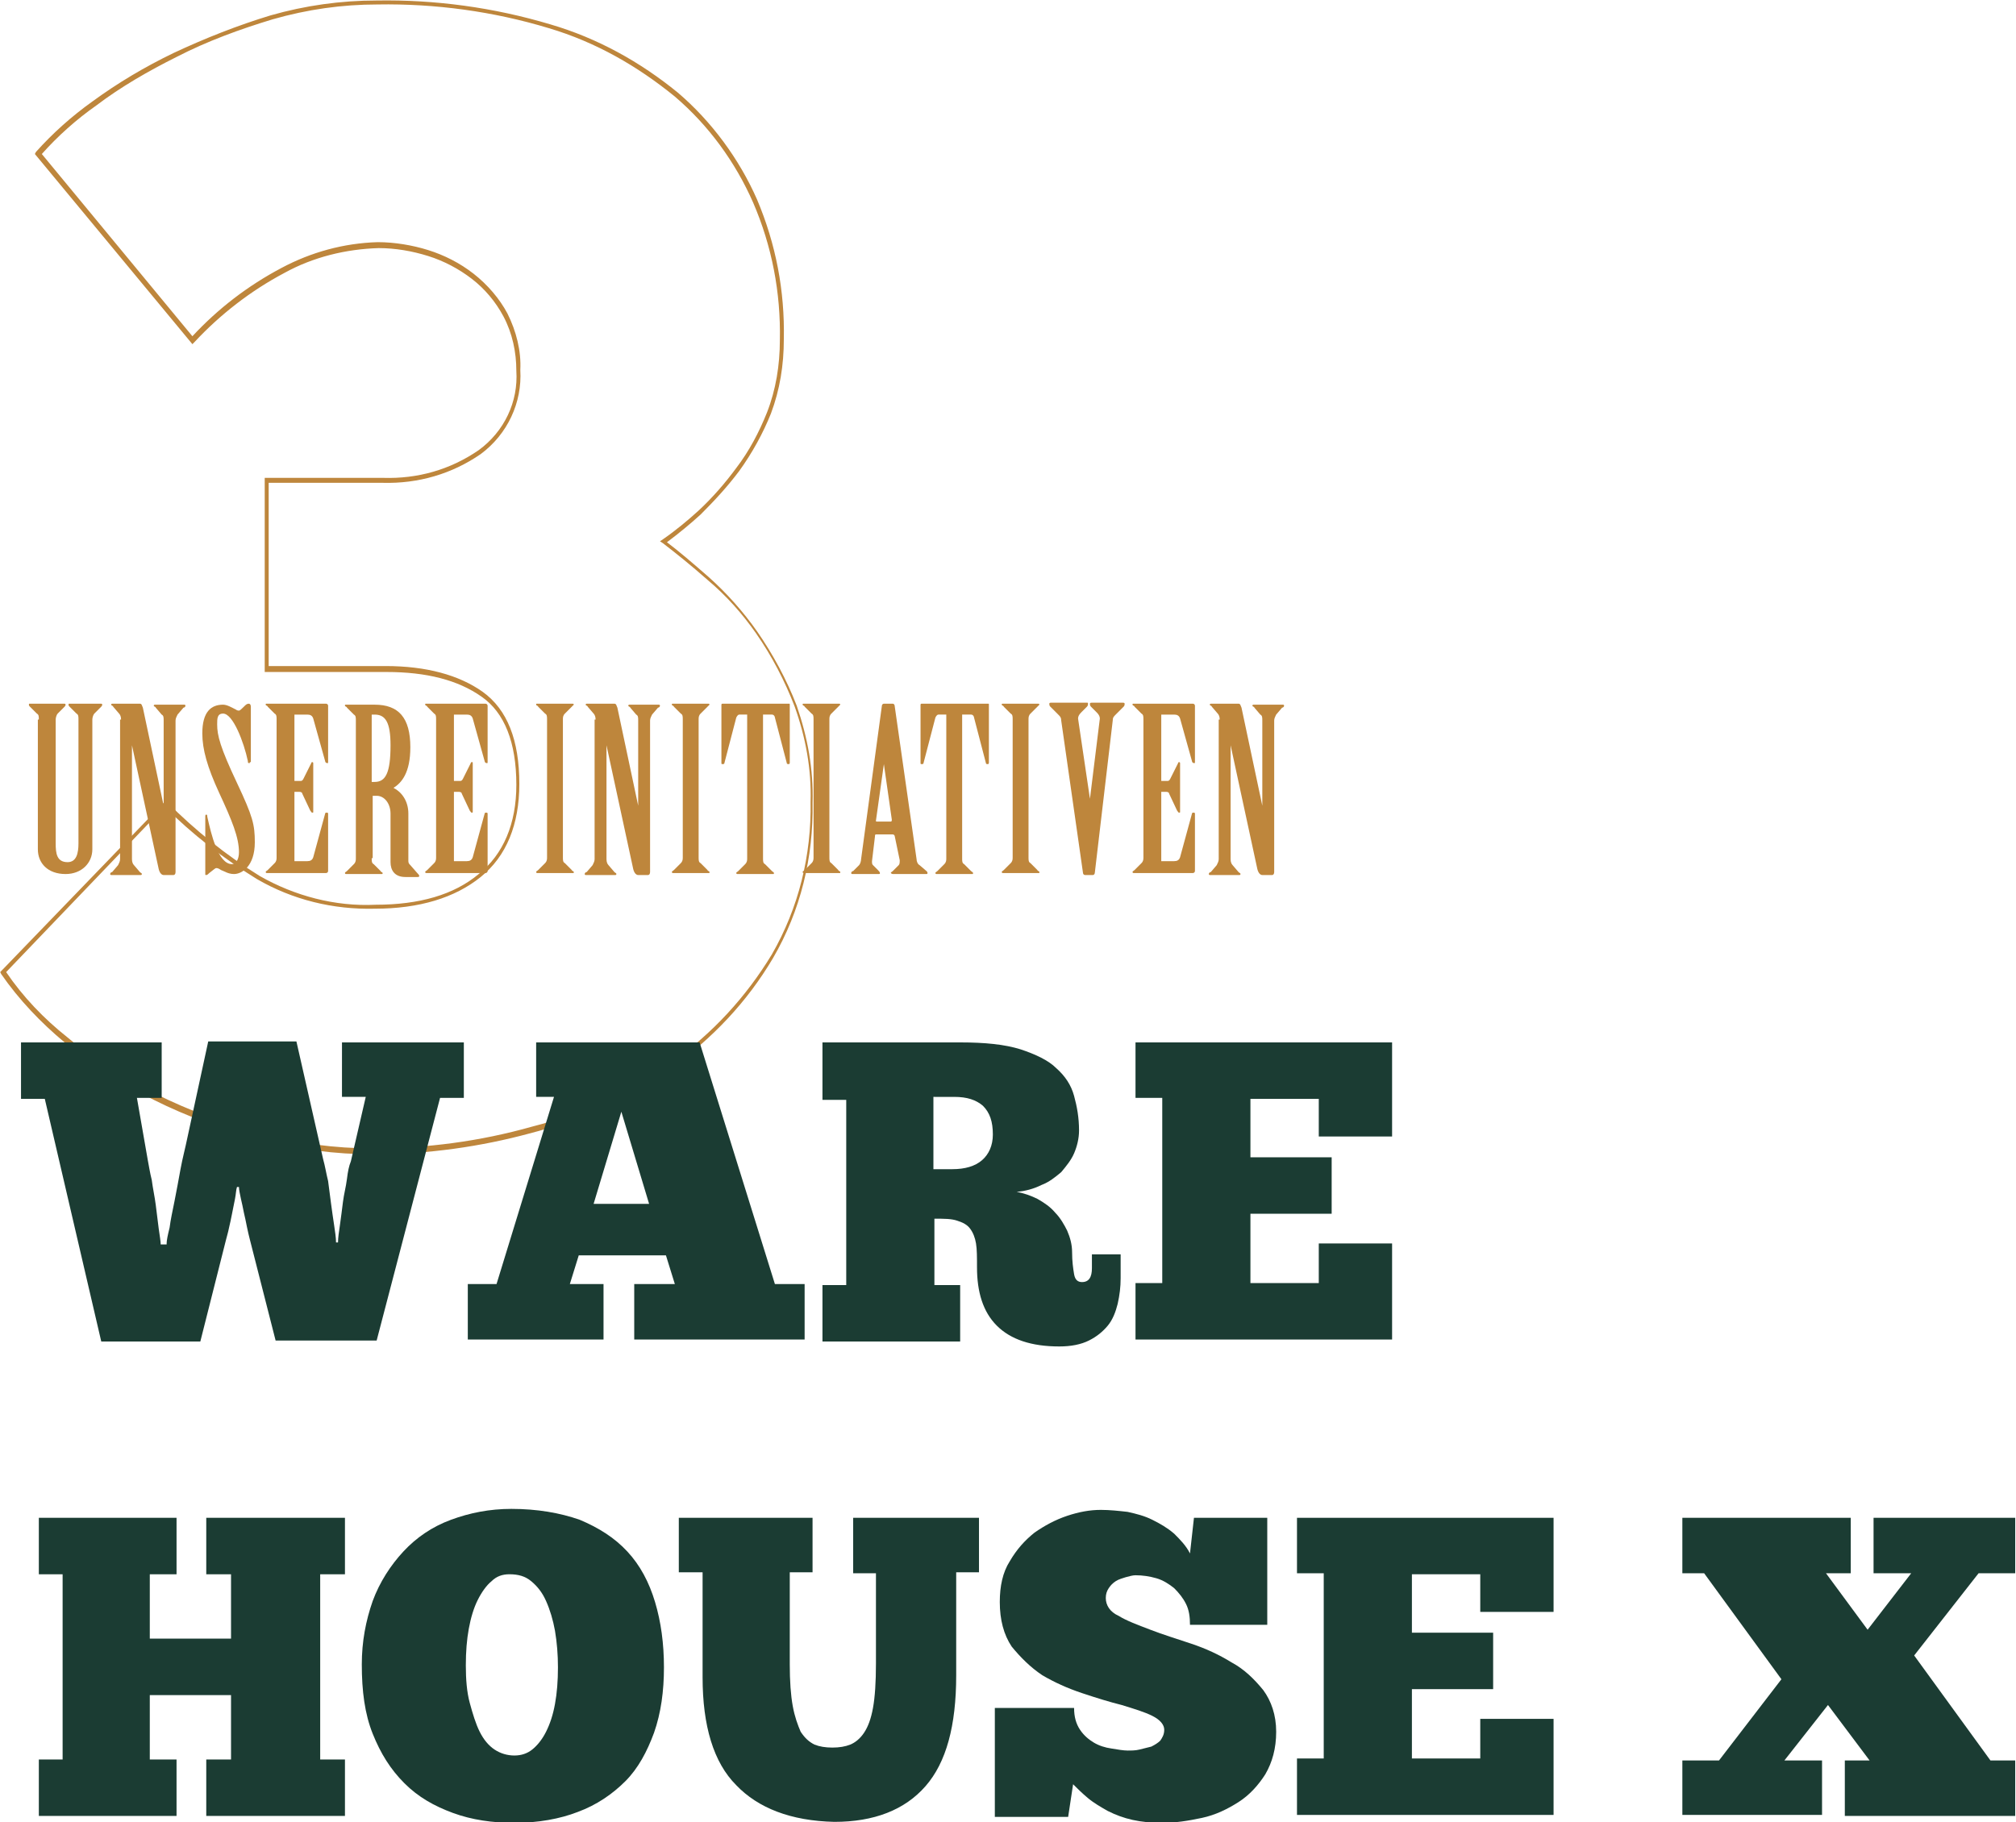
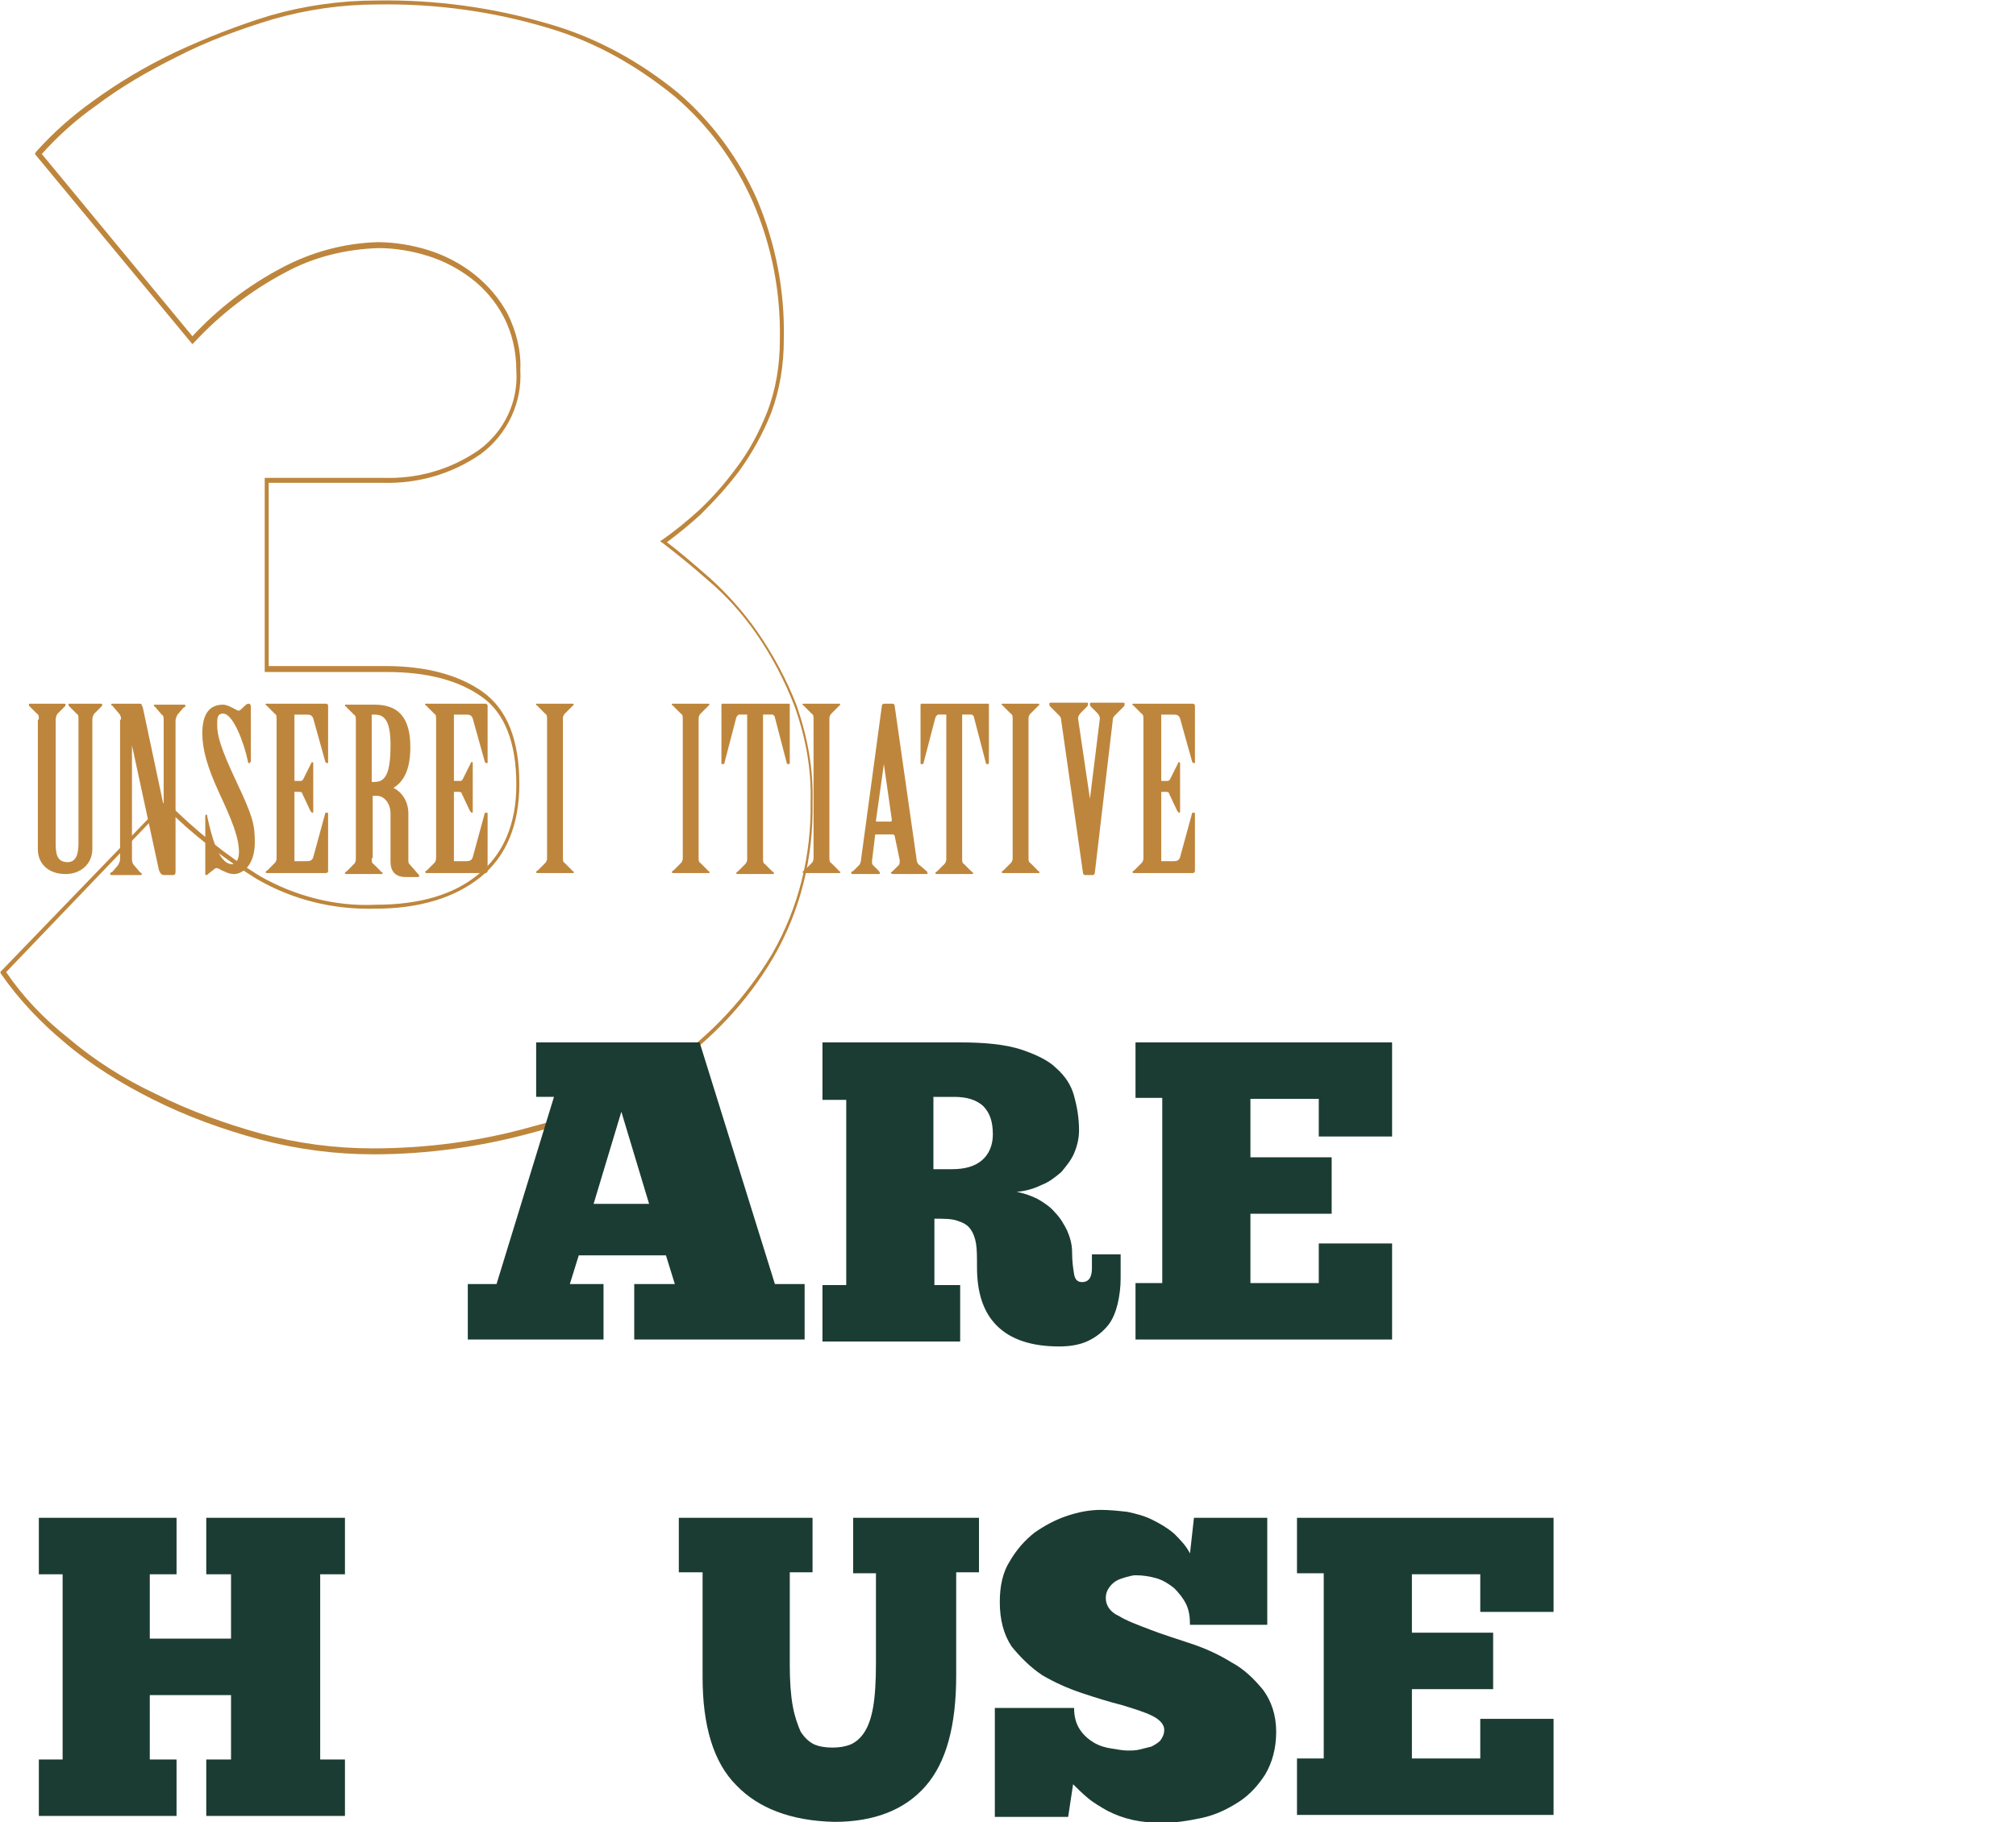
<svg xmlns="http://www.w3.org/2000/svg" version="1.1" id="Layer_1" x="0px" y="0px" viewBox="0 0 203.5 184" style="enable-background:new 0 0 203.5 184;" xml:space="preserve">
  <style type="text/css">
	.st0{fill:#BE863C;}
	.st1{enable-background:new    ;}
	.st2{fill:#1B3C33;}
</style>
  <g id="Group_4296" transform="translate(-1131.179 -804.75)">
    <g id="Path_17224">
      <path class="st0" d="M1168.9,921.3c-3.9,0-7.7-0.5-11.5-1.5c-3.7-1-7.3-2.3-10.7-4c-3.2-1.6-6.3-3.5-9-5.8c-2.4-2-4.6-4.3-6.4-6.9    l-0.1-0.2l16.7-17.3l0.2,0.2c2.8,2.8,5.9,5.3,9.3,7.4c3.5,2,7.6,3.1,11.7,2.9c4.4,0,7.9-1,10.4-3.1c2.5-2,3.8-5.1,3.8-9    c0-4.3-1.2-7.3-3.5-8.9c-2.4-1.7-5.6-2.5-9.6-2.5c0,0,0,0,0,0h-12.3v-19.6h12c3.4,0.1,6.7-0.8,9.6-2.8c2.6-1.9,4-4.9,3.8-8    c0-1.9-0.4-3.8-1.3-5.5c-0.8-1.5-1.9-2.8-3.2-3.8c-1.3-1-2.8-1.8-4.4-2.3c-1.6-0.5-3.3-0.8-5-0.8c-3.3,0.1-6.6,0.9-9.5,2.5    c-3.4,1.8-6.5,4.2-9.1,7l-0.2,0.2l-15.9-19.2l0.1-0.2c1.7-1.9,3.6-3.6,5.7-5.1c2.6-1.9,5.3-3.5,8.2-4.9c3.2-1.5,6.5-2.8,9.8-3.8    c3.5-1,7.1-1.5,10.7-1.5c0,0,0,0,0,0c5.9-0.1,11.8,0.7,17.5,2.4c4.8,1.4,9.1,3.8,12.9,6.9c3.4,2.9,6.2,6.7,8,10.8    c1.9,4.5,2.8,9.2,2.7,14.1c0,2.6-0.4,5.1-1.3,7.5c-0.8,2-1.9,4-3.2,5.8c-1.2,1.6-2.5,3-3.9,4.4c-1.1,1-2.2,1.9-3.4,2.8    c1.2,0.9,2.6,2.1,4.2,3.5c1.8,1.6,3.5,3.5,4.9,5.5c1.6,2.3,3,4.9,4,7.5c1.1,3.2,1.7,6.4,1.6,9.8c0.1,5.5-1.2,10.9-4,15.7    c-2.6,4.4-6.1,8.1-10.3,11.1c-4.3,3-9.2,5.3-14.3,6.6C1179.8,920.5,1174.4,921.3,1168.9,921.3z M1131.8,902.9    c1.7,2.5,3.8,4.7,6.2,6.6c2.7,2.3,5.7,4.2,8.9,5.7c3.4,1.7,7,3,10.6,4c3.7,1,7.5,1.5,11.3,1.5c5.4,0,10.8-0.7,16.1-2.2    c5.1-1.3,9.8-3.5,14.1-6.5c4.1-2.9,7.5-6.6,10.1-10.9c2.7-4.7,4-10,3.9-15.4c0.1-3.3-0.5-6.5-1.6-9.6c-1-2.6-2.3-5.1-3.9-7.4    c-1.4-2-3-3.8-4.9-5.4c-1.7-1.5-3.2-2.7-4.5-3.7l-0.3-0.2l0.3-0.2c1.3-0.9,2.5-1.9,3.6-2.9c1.4-1.3,2.7-2.8,3.8-4.3    c1.3-1.7,2.3-3.6,3.1-5.6c0.9-2.3,1.3-4.8,1.3-7.3c0.1-4.8-0.8-9.5-2.7-13.9c-1.8-4.1-4.5-7.8-7.9-10.7c-3.8-3.1-8-5.5-12.7-6.9    c-5.6-1.7-11.5-2.5-17.3-2.4c0,0,0,0,0,0c-3.6,0-7.1,0.5-10.6,1.5c-3.3,1-6.6,2.2-9.7,3.8c-2.8,1.4-5.6,3-8.1,4.9    c-2,1.4-3.9,3.1-5.5,4.9l15.2,18.4c2.6-2.8,5.6-5.1,9-6.9c3-1.6,6.3-2.5,9.7-2.6c1.7,0,3.5,0.3,5.1,0.8c1.6,0.5,3.2,1.3,4.6,2.4    c1.4,1.1,2.6,2.5,3.4,4c0.9,1.8,1.4,3.8,1.3,5.7c0.2,3.3-1.3,6.5-4,8.5c-2.9,2-6.3,3-9.9,2.9h-11.5V872h11.8c0,0,0,0,0,0    c4.1,0,7.4,0.9,9.8,2.6c2.5,1.8,3.7,4.9,3.7,9.3c0,4.1-1.3,7.3-3.9,9.4c-2.6,2.1-6.2,3.2-10.7,3.2c-4.2,0.1-8.3-0.9-11.9-3    c-3.4-2.1-6.5-4.5-9.3-7.3L1131.8,902.9z" />
    </g>
    <g class="st1">
      <g>
-         <path class="st2" d="M1148,930.3c0-0.3,0.1-0.8,0.3-1.6c0.1-0.8,0.3-1.7,0.5-2.7c0.2-1,0.4-2.1,0.6-3.2s0.5-2.2,0.7-3.2l2.1-9.7     h8.9l2.7,11.9c0.2,0.7,0.3,1.4,0.5,2.2c0.1,0.8,0.2,1.5,0.3,2.3c0.1,0.7,0.2,1.5,0.3,2.1c0.1,0.7,0.2,1.3,0.2,1.8h0.2     c0-0.5,0.1-1.1,0.2-1.8c0.1-0.7,0.2-1.5,0.3-2.3c0.1-0.8,0.3-1.5,0.4-2.3s0.2-1.3,0.4-1.8l1.5-6.5h-2.4V910h12.3v5.6h-2.4     l-6.4,24.5h-10.2l-2.6-10.2c-0.1-0.4-0.2-0.8-0.3-1.3c-0.1-0.5-0.2-1-0.3-1.4c-0.1-0.5-0.2-1-0.3-1.4c-0.1-0.5-0.2-0.9-0.2-1.2     h-0.2c-0.1,0.3-0.1,0.7-0.2,1.2c-0.1,0.5-0.2,1-0.3,1.5c-0.1,0.5-0.2,1-0.3,1.4c-0.1,0.5-0.2,0.8-0.3,1.2l-2.6,10.3h-10     l-5.7-24.5h-2.4V910h14.2v5.6h-2.5l1.1,6.3c0.1,0.5,0.2,1.2,0.4,2c0.1,0.8,0.3,1.7,0.4,2.5c0.1,0.8,0.2,1.6,0.3,2.4     c0.1,0.7,0.2,1.3,0.2,1.6H1148z" />
-       </g>
+         </g>
      <g>
        <path class="st2" d="M1212.4,940h-17.2v-5.6h4.1l-0.9-2.9h-8.8l-0.9,2.9h3.4v5.6h-13.7v-5.6h2.9l5.8-18.9h-1.8V910h16.5l7.6,24.4     h3V940z M1191.1,926.3h5.6l-2.8-9.3L1191.1,926.3z" />
      </g>
      <g>
        <path class="st2" d="M1214.1,910h14c2.5,0,4.5,0.2,6.1,0.7c1.5,0.5,2.8,1.1,3.6,1.9c0.9,0.8,1.5,1.7,1.8,2.8     c0.3,1.1,0.5,2.2,0.5,3.5c0,0.8-0.2,1.6-0.5,2.3c-0.3,0.7-0.8,1.3-1.3,1.9c-0.6,0.5-1.2,1-2,1.3c-0.8,0.4-1.6,0.6-2.5,0.7     c0.7,0.1,1.5,0.4,2.1,0.7c0.7,0.4,1.3,0.8,1.8,1.4c0.5,0.5,0.9,1.2,1.2,1.8c0.3,0.7,0.5,1.4,0.5,2.2c0,0.9,0.1,1.6,0.2,2.2     s0.4,0.8,0.8,0.8c0.7,0,1-0.5,1-1.4v-1.4h2.9v2.4c0,0.9-0.1,1.7-0.3,2.6c-0.2,0.8-0.5,1.6-1,2.2c-0.5,0.6-1.1,1.1-1.9,1.5     s-1.8,0.6-3,0.6c-2.8,0-4.9-0.7-6.3-2.1s-2-3.4-2-5.9c0-1,0-1.8-0.1-2.4c-0.1-0.6-0.3-1.1-0.6-1.5s-0.7-0.6-1.3-0.8     s-1.3-0.2-2.3-0.2v6.7h2.6v5.7h-13.9v-5.7h2.4v-18.7h-2.4V910z M1225.4,915.5v7.3h1.9c1.3,0,2.3-0.3,3-0.9     c0.7-0.6,1.1-1.5,1.1-2.6c0-1.3-0.3-2.2-1-2.9c-0.7-0.6-1.6-0.9-2.9-0.9H1225.4z" />
      </g>
      <g>
        <path class="st2" d="M1245.8,910h25.9v9.5h-7.4v-3.8h-6.9v5.9h8.2v5.7h-8.2v7h6.9v-4h7.4v9.7h-25.9v-5.7h2.7v-18.7h-2.7V910z" />
      </g>
    </g>
    <g class="st1">
      <g>
        <path class="st2" d="M1135.1,958h13.9v5.7h-2.7v6.5h8.2v-6.5h-2.5V958h14v5.7h-2.5v18.7h2.5v5.7h-14v-5.7h2.5v-6.5h-8.2v6.5h2.7     v5.7h-13.9v-5.7h2.4v-18.7h-2.4V958z" />
      </g>
      <g>
-         <path class="st2" d="M1183.1,988.8c-2.2,0-4.3-0.3-6.2-1s-3.5-1.6-4.9-3s-2.4-3-3.2-5c-0.8-2-1.1-4.3-1.1-7     c0-2.3,0.4-4.4,1.1-6.4c0.7-1.9,1.8-3.6,3.1-5c1.3-1.4,2.9-2.5,4.8-3.2s3.9-1.1,6.1-1.1c2.6,0,4.9,0.4,6.9,1.1     c1.9,0.8,3.5,1.8,4.8,3.2c1.3,1.4,2.2,3.1,2.8,5.1c0.6,2,0.9,4.2,0.9,6.6c0,2.4-0.3,4.6-1,6.6c-0.7,1.9-1.6,3.6-2.9,4.9     c-1.3,1.3-2.9,2.4-4.8,3.1C1187.7,988.4,1185.5,988.8,1183.1,988.8z M1183.1,982c0.7,0,1.3-0.2,1.8-0.6s1-1,1.4-1.8     c0.4-0.8,0.7-1.7,0.9-2.8c0.2-1.1,0.3-2.3,0.3-3.7c0-1.3-0.1-2.5-0.3-3.7c-0.2-1.1-0.5-2.1-0.9-3s-0.9-1.5-1.5-2     c-0.6-0.5-1.3-0.7-2.2-0.7c-0.7,0-1.3,0.2-1.8,0.7c-0.5,0.4-1,1.1-1.4,1.9s-0.7,1.8-0.9,2.9c-0.2,1.1-0.3,2.3-0.3,3.7     c0,1.4,0.1,2.7,0.4,3.8s0.6,2.1,1,2.9c0.4,0.8,0.9,1.4,1.5,1.8S1182.4,982,1183.1,982z" />
-       </g>
+         </g>
      <g>
        <path class="st2" d="M1199.5,958h13.7v5.5h-2.3v9.3c0,1.7,0.1,3.1,0.3,4.2c0.2,1.1,0.5,1.9,0.8,2.6c0.4,0.6,0.8,1,1.4,1.3     c0.5,0.2,1.1,0.3,1.8,0.3c0.7,0,1.3-0.1,1.8-0.3c0.5-0.2,1-0.6,1.4-1.2c0.4-0.6,0.7-1.4,0.9-2.5s0.3-2.6,0.3-4.5v-9.1h-2.3V958     h12.7v5.5h-2.3v10.4c0,5.1-1,8.8-3.1,11.2c-2.1,2.4-5.2,3.6-9.2,3.6c-4.4-0.1-7.7-1.4-9.9-3.7c-2.3-2.3-3.4-6-3.4-10.9v-10.6     h-2.4V958z" />
      </g>
      <g>
        <path class="st2" d="M1231.6,988v-10.8h8c0,0.9,0.2,1.6,0.6,2.2c0.4,0.6,0.9,1,1.4,1.3s1.1,0.5,1.8,0.6c0.6,0.1,1.2,0.2,1.6,0.2     c0.4,0,0.8,0,1.2-0.1c0.4-0.1,0.8-0.2,1.2-0.3c0.4-0.2,0.7-0.4,0.9-0.6c0.2-0.3,0.4-0.6,0.4-1.1c0-0.5-0.4-1-1.2-1.4     c-0.8-0.4-1.8-0.7-3.1-1.1c-1.2-0.3-2.5-0.7-4-1.2s-2.8-1.1-4-1.8c-1.2-0.8-2.2-1.8-3.1-2.9c-0.8-1.2-1.2-2.7-1.2-4.5     c0-1.6,0.3-3,1-4.1c0.7-1.2,1.5-2.1,2.5-2.9c1-0.7,2.1-1.3,3.3-1.7c1.2-0.4,2.3-0.6,3.4-0.6c0.9,0,1.8,0.1,2.7,0.2     c0.9,0.2,1.7,0.4,2.5,0.8s1.5,0.8,2.2,1.4c0.6,0.6,1.2,1.2,1.6,2l0.4-3.6h7.4v10.8h-7.8c0-0.8-0.1-1.5-0.4-2.1     c-0.3-0.6-0.7-1.1-1.2-1.6c-0.5-0.4-1.1-0.8-1.8-1c-0.7-0.2-1.4-0.3-2.1-0.3c-0.3,0-0.6,0.1-1,0.2c-0.3,0.1-0.7,0.2-1,0.4     c-0.3,0.2-0.5,0.4-0.7,0.7c-0.2,0.3-0.3,0.6-0.3,1c0,0.7,0.4,1.4,1.3,1.8c0.8,0.5,1.9,0.9,3.2,1.4s2.6,0.9,4.1,1.4     c1.5,0.5,2.8,1.1,4.1,1.9c1.3,0.7,2.3,1.7,3.2,2.8c0.8,1.1,1.3,2.5,1.3,4.2s-0.4,3.1-1.1,4.3c-0.7,1.1-1.6,2.1-2.7,2.8     c-1.1,0.7-2.3,1.3-3.7,1.6s-2.7,0.5-4,0.5c-1.1,0-2.1-0.1-3-0.3c-0.9-0.2-1.7-0.5-2.5-0.9c-0.7-0.4-1.4-0.8-2-1.3     c-0.6-0.5-1.1-1-1.5-1.4l-0.5,3.3H1231.6z" />
      </g>
      <g>
        <path class="st2" d="M1262.1,958h25.9v9.5h-7.4v-3.8h-6.9v5.9h8.2v5.7h-8.2v7h6.9v-4h7.4v9.7h-25.9v-5.7h2.7v-18.7h-2.7V958z" />
      </g>
      <g>
-         <path class="st2" d="M1315.2,988H1301v-5.5h3.7l6.3-8.2l-7.8-10.7h-2.2V958h17v5.6h-2.5l4.2,5.7l4.4-5.7h-3.8V958h14.3v5.6h-3.7     l-6.5,8.3l7.7,10.6h2.5v5.6h-17.2v-5.6h2.5l-4.2-5.6l-4.4,5.6h3.8V988z" />
-       </g>
+         </g>
    </g>
    <g class="st1">
      <g>
        <path class="st0" d="M1135.1,877.4c0-0.3,0-0.5-0.2-0.6l-0.7-0.7c-0.1-0.1-0.1-0.1-0.1-0.2s0-0.1,0.1-0.1h3.5     c0.1,0,0.1,0.1,0.1,0.1s0,0.1-0.1,0.2l-0.7,0.7c-0.1,0.1-0.2,0.4-0.2,0.6v12.5c0,1,0.1,1.9,1.2,1.9c0.9,0,1.1-0.9,1.1-1.9v-12.5     c0-0.3,0-0.5-0.2-0.6l-0.7-0.7c-0.1-0.1-0.1-0.1-0.1-0.2s0-0.1,0.1-0.1h3.2c0.1,0,0.1,0.1,0.1,0.1s0,0.1-0.1,0.2l-0.7,0.7     c-0.1,0.1-0.2,0.4-0.2,0.6v13.1c0,1.4-1.1,2.5-2.7,2.5c-1.8,0-2.8-1.1-2.8-2.5V877.4z" />
      </g>
      <g>
        <path class="st0" d="M1143.4,877.4c0-0.3-0.1-0.5-0.2-0.6l-0.6-0.7c0-0.1-0.2-0.1-0.2-0.2c0,0,0-0.1,0.1-0.1h2.8     c0.2,0,0.2,0.2,0.3,0.4l2.1,9.9h0v-8.6c0-0.3,0-0.5-0.2-0.6l-0.6-0.7c0-0.1-0.2-0.1-0.2-0.2c0,0,0-0.1,0.1-0.1h3     c0.1,0,0.1,0.1,0.1,0.1c0,0.1-0.1,0.2-0.2,0.2l-0.6,0.7c-0.1,0.2-0.2,0.4-0.2,0.6v15.3c0,0.2-0.1,0.3-0.2,0.3h-1     c-0.2,0-0.4-0.2-0.5-0.6l-2.7-12.5h0v11.5c0,0.3,0.1,0.5,0.2,0.6l0.6,0.7c0.1,0.1,0.2,0.1,0.2,0.2c0,0,0,0.1-0.1,0.1h-3     c-0.1,0-0.1-0.1-0.1-0.1c0-0.1,0.1-0.2,0.2-0.2l0.6-0.7c0.1-0.2,0.2-0.4,0.2-0.6V877.4z" />
      </g>
      <g>
        <path class="st0" d="M1156.4,881.7c0,0.1,0,0.1-0.1,0.1c-0.1,0-0.1-0.1-0.1-0.2c-0.4-1.9-1.5-4.8-2.5-4.8c-0.6,0-0.6,0.5-0.6,1.1     c0,1.1,0.3,2.3,2,5.9c1.6,3.4,1.8,4.2,1.8,6c0,2.4-1.3,3.2-2.1,3.2c-0.6,0-1-0.3-1.3-0.4c-0.3-0.2-0.4-0.2-0.5-0.2     c-0.1,0-0.3,0.2-0.7,0.5c-0.1,0.1-0.2,0.2-0.3,0.2s-0.1,0-0.1-0.1v-5.8c0-0.1,0-0.2,0.1-0.2c0.1,0,0.1,0.1,0.1,0.2     c0.4,1.8,1.1,4.8,2.5,4.8c0.4,0,0.7-0.5,0.7-1.2c0-1.5-0.7-3.2-2-6c-1.2-2.6-1.7-4.4-1.7-6c0-2.2,0.9-2.9,2.1-2.9     c0.4,0,0.9,0.3,1.3,0.5c0.1,0.1,0.3,0.1,0.3,0.1c0.1,0,0.3-0.2,0.5-0.4c0.2-0.2,0.3-0.3,0.5-0.3c0.1,0,0.2,0.1,0.2,0.3V881.7z" />
      </g>
      <g>
        <path class="st0" d="M1161,883.6h0.5c0.1,0,0.2,0,0.3-0.2l0.8-1.6c0-0.1,0.1-0.1,0.1-0.1s0.1,0,0.1,0.1v4.9c0,0.1,0,0.1-0.1,0.1     c-0.1,0-0.1-0.1-0.2-0.2l-0.8-1.7c0-0.1-0.1-0.2-0.3-0.2h-0.5v7h1.3c0.3,0,0.5-0.1,0.6-0.4l1.2-4.4c0-0.1,0.1-0.1,0.2-0.1     s0.1,0.1,0.1,0.1v5.8c0,0.1-0.1,0.2-0.2,0.2h-6c-0.1,0-0.1-0.1-0.1-0.1c0-0.1,0.1-0.1,0.2-0.2l0.7-0.7c0.2-0.2,0.2-0.4,0.2-0.6     v-13.9c0-0.3,0-0.5-0.2-0.6l-0.7-0.7c0-0.1-0.2-0.1-0.2-0.2s0-0.1,0.1-0.1h6c0.1,0,0.2,0.1,0.2,0.2v5.7c0,0.1,0,0.1-0.1,0.1     c-0.1,0-0.2-0.1-0.2-0.2l-1.2-4.3c-0.1-0.3-0.3-0.4-0.6-0.4h-1.3V883.6z" />
      </g>
      <g>
        <path class="st0" d="M1168.7,891.4c0,0.3,0,0.5,0.2,0.6l0.7,0.7c0,0.1,0.2,0.1,0.2,0.2c0,0.1,0,0.1-0.1,0.1h-3.6     c-0.1,0-0.1-0.1-0.1-0.1c0-0.1,0.1-0.1,0.2-0.2l0.7-0.7c0.2-0.2,0.2-0.4,0.2-0.6v-13.9c0-0.3,0-0.5-0.2-0.6l-0.7-0.7     c0-0.1-0.2-0.1-0.2-0.2s0-0.1,0.1-0.1h2.9c2.4,0,3.6,1.3,3.6,4.3c0,2.6-0.9,3.6-1.7,4.1c0.8,0.4,1.5,1.3,1.5,2.6v4.8     c0,0.2,0.1,0.3,0.2,0.4l0.7,0.8c0.1,0.1,0.2,0.2,0.2,0.3c0,0.1-0.1,0.1-0.2,0.1h-1.2c-1.1,0-1.5-0.7-1.5-1.5v-4.9     c0-1-0.6-1.8-1.4-1.8h-0.4V891.4z M1168.7,883.7h0.3c1.1,0,1.6-0.9,1.6-3.7c0-2.3-0.5-3.1-1.6-3.1h-0.3V883.7z" />
      </g>
      <g>
        <path class="st0" d="M1177.1,883.6h0.5c0.1,0,0.2,0,0.3-0.2l0.8-1.6c0-0.1,0.1-0.1,0.1-0.1c0.1,0,0.1,0,0.1,0.1v4.9     c0,0.1,0,0.1-0.1,0.1c-0.1,0-0.1-0.1-0.2-0.2l-0.8-1.7c0-0.1-0.1-0.2-0.3-0.2h-0.5v7h1.3c0.3,0,0.5-0.1,0.6-0.4l1.2-4.4     c0-0.1,0.1-0.1,0.2-0.1c0.1,0,0.1,0.1,0.1,0.1v5.8c0,0.1-0.1,0.2-0.2,0.2h-6c-0.1,0-0.1-0.1-0.1-0.1c0-0.1,0.1-0.1,0.2-0.2     l0.7-0.7c0.2-0.2,0.2-0.4,0.2-0.6v-13.9c0-0.3,0-0.5-0.2-0.6l-0.7-0.7c0-0.1-0.2-0.1-0.2-0.2s0-0.1,0.1-0.1h6     c0.1,0,0.2,0.1,0.2,0.2v5.7c0,0.1,0,0.1-0.1,0.1c-0.1,0-0.2-0.1-0.2-0.2l-1.2-4.3c-0.1-0.3-0.3-0.4-0.6-0.4h-1.3V883.6z" />
      </g>
      <g>
        <path class="st0" d="M1186.4,877.4c0-0.3,0-0.5-0.2-0.6l-0.7-0.7c0-0.1-0.2-0.1-0.2-0.2s0-0.1,0.1-0.1h3.6c0.1,0,0.1,0.1,0.1,0.1     s-0.1,0.1-0.2,0.2l-0.7,0.7c-0.2,0.2-0.2,0.4-0.2,0.6v13.9c0,0.3,0,0.5,0.2,0.6l0.7,0.7c0,0.1,0.2,0.1,0.2,0.2     c0,0.1,0,0.1-0.1,0.1h-3.6c-0.1,0-0.1-0.1-0.1-0.1c0-0.1,0.1-0.1,0.2-0.2l0.7-0.7c0.2-0.2,0.2-0.4,0.2-0.6V877.4z" />
      </g>
      <g>
-         <path class="st0" d="M1191.3,877.4c0-0.3-0.1-0.5-0.2-0.6l-0.6-0.7c0-0.1-0.2-0.1-0.2-0.2c0,0,0-0.1,0.1-0.1h2.8     c0.2,0,0.2,0.2,0.3,0.4l2.1,9.9h0v-8.6c0-0.3,0-0.5-0.2-0.6l-0.6-0.7c0-0.1-0.2-0.1-0.2-0.2c0,0,0-0.1,0.1-0.1h3     c0.1,0,0.1,0.1,0.1,0.1c0,0.1-0.1,0.2-0.2,0.2l-0.6,0.7c-0.1,0.2-0.2,0.4-0.2,0.6v15.3c0,0.2-0.1,0.3-0.2,0.3h-1     c-0.2,0-0.4-0.2-0.5-0.6l-2.7-12.5h0v11.5c0,0.3,0.1,0.5,0.2,0.6l0.6,0.7c0.1,0.1,0.2,0.1,0.2,0.2c0,0,0,0.1-0.1,0.1h-3     c-0.1,0-0.1-0.1-0.1-0.1c0-0.1,0.1-0.2,0.2-0.2l0.6-0.7c0.1-0.2,0.2-0.4,0.2-0.6V877.4z" />
-       </g>
+         </g>
      <g>
        <path class="st0" d="M1200.1,877.4c0-0.3,0-0.5-0.2-0.6l-0.7-0.7c0-0.1-0.2-0.1-0.2-0.2s0-0.1,0.1-0.1h3.6c0.1,0,0.1,0.1,0.1,0.1     s-0.1,0.1-0.2,0.2l-0.7,0.7c-0.2,0.2-0.2,0.4-0.2,0.6v13.9c0,0.3,0,0.5,0.2,0.6l0.7,0.7c0,0.1,0.2,0.1,0.2,0.2     c0,0.1,0,0.1-0.1,0.1h-3.6c-0.1,0-0.1-0.1-0.1-0.1c0-0.1,0.1-0.1,0.2-0.2l0.7-0.7c0.2-0.2,0.2-0.4,0.2-0.6V877.4z" />
      </g>
      <g>
        <path class="st0" d="M1206.7,876.9h-0.9c-0.1,0-0.2,0.1-0.3,0.3l-1.2,4.6c0,0.1-0.1,0.1-0.2,0.1s-0.1,0-0.1-0.2v-5.8     c0,0,0-0.1,0.1-0.1h6.7c0.1,0,0.1,0,0.1,0.1v5.8c0,0.1,0,0.2-0.1,0.2s-0.2,0-0.2-0.1l-1.2-4.6c0-0.1-0.1-0.3-0.3-0.3h-0.9v14.5     c0,0.3,0,0.5,0.2,0.6l0.7,0.7c0.1,0.1,0.2,0.1,0.2,0.2c0,0.1,0,0.1-0.1,0.1h-3.6c-0.1,0-0.1-0.1-0.1-0.1c0-0.1,0.1-0.1,0.2-0.2     l0.7-0.7c0.2-0.2,0.2-0.4,0.2-0.6V876.9z" />
      </g>
      <g>
        <path class="st0" d="M1213.3,877.4c0-0.3,0-0.5-0.2-0.6l-0.7-0.7c0-0.1-0.2-0.1-0.2-0.2s0-0.1,0.1-0.1h3.6c0.1,0,0.1,0.1,0.1,0.1     s-0.1,0.1-0.2,0.2l-0.7,0.7c-0.2,0.2-0.2,0.4-0.2,0.6v13.9c0,0.3,0,0.5,0.2,0.6l0.7,0.7c0,0.1,0.2,0.1,0.2,0.2     c0,0.1,0,0.1-0.1,0.1h-3.6c-0.1,0-0.1-0.1-0.1-0.1c0-0.1,0.1-0.1,0.2-0.2l0.7-0.7c0.2-0.2,0.2-0.4,0.2-0.6V877.4z" />
      </g>
      <g>
        <path class="st0" d="M1221.5,889.2c0-0.1-0.1-0.2-0.2-0.2h-1.7c-0.1,0-0.1,0.1-0.1,0.2l-0.3,2.5c0,0.2,0,0.3,0.1,0.4l0.5,0.5     c0.1,0.1,0.2,0.2,0.2,0.3c0,0.1,0,0.1-0.2,0.1h-2.6c-0.1,0-0.1-0.1-0.1-0.1c0-0.1,0.1-0.2,0.2-0.2l0.6-0.6     c0.1-0.1,0.2-0.4,0.2-0.6l2.1-15.5c0-0.1,0.1-0.2,0.2-0.2h0.9c0.1,0,0.2,0.1,0.2,0.3l2.2,15.4c0,0.2,0.1,0.5,0.3,0.6l0.7,0.6     c0.1,0.1,0.1,0.1,0.1,0.2c0,0.1,0,0.1-0.2,0.1h-3.3c-0.1,0-0.2-0.1-0.2-0.1c0-0.1,0.1-0.1,0.2-0.2l0.6-0.6     c0.1-0.1,0.1-0.3,0.1-0.5L1221.5,889.2z M1221.1,887.7c0.1,0,0.1-0.1,0.1-0.2l-0.8-5.6h0l-0.8,5.7c0,0.1,0,0.1,0.1,0.1H1221.1z" />
      </g>
      <g>
        <path class="st0" d="M1226.8,876.9h-0.9c-0.1,0-0.2,0.1-0.3,0.3l-1.2,4.6c0,0.1-0.1,0.1-0.2,0.1c-0.1,0-0.1,0-0.1-0.2v-5.8     c0,0,0-0.1,0.1-0.1h6.7c0.1,0,0.1,0,0.1,0.1v5.8c0,0.1,0,0.2-0.1,0.2s-0.2,0-0.2-0.1l-1.2-4.6c0-0.1-0.1-0.3-0.3-0.3h-0.9v14.5     c0,0.3,0,0.5,0.2,0.6l0.7,0.7c0.1,0.1,0.2,0.1,0.2,0.2c0,0.1,0,0.1-0.1,0.1h-3.6c-0.1,0-0.1-0.1-0.1-0.1c0-0.1,0.1-0.1,0.2-0.2     l0.7-0.7c0.2-0.2,0.2-0.4,0.2-0.6V876.9z" />
      </g>
      <g>
        <path class="st0" d="M1233.4,877.4c0-0.3,0-0.5-0.2-0.6l-0.7-0.7c0-0.1-0.2-0.1-0.2-0.2s0-0.1,0.1-0.1h3.6c0.1,0,0.1,0.1,0.1,0.1     s-0.1,0.1-0.2,0.2l-0.7,0.7c-0.2,0.2-0.2,0.4-0.2,0.6v13.9c0,0.3,0,0.5,0.2,0.6l0.7,0.7c0,0.1,0.2,0.1,0.2,0.2     c0,0.1,0,0.1-0.1,0.1h-3.6c-0.1,0-0.1-0.1-0.1-0.1c0-0.1,0.1-0.1,0.2-0.2l0.7-0.7c0.2-0.2,0.2-0.4,0.2-0.6V877.4z" />
      </g>
      <g>
        <path class="st0" d="M1238.3,877.5c0-0.3-0.1-0.4-0.3-0.6l-0.8-0.8c-0.1-0.1-0.1-0.2-0.1-0.3c0-0.1,0.1-0.1,0.2-0.1h3.6     c0.1,0,0.1,0,0.1,0.1c0,0.1,0,0.2-0.1,0.3l-0.6,0.6c-0.2,0.2-0.3,0.4-0.3,0.6l1.2,8.1h0l1-8.1c0-0.2-0.1-0.4-0.3-0.6l-0.6-0.6     c-0.1-0.1-0.1-0.2-0.1-0.3c0-0.1,0.1-0.1,0.2-0.1h3.1c0.1,0,0.2,0,0.2,0.1c0,0.1,0,0.2-0.1,0.3l-0.8,0.8     c-0.2,0.2-0.3,0.3-0.3,0.6l-1.8,15.3c0,0.2-0.1,0.3-0.2,0.3h-0.8c-0.1,0-0.2-0.1-0.2-0.2L1238.3,877.5z" />
      </g>
      <g>
        <path class="st0" d="M1248.5,883.6h0.5c0.1,0,0.2,0,0.3-0.2l0.8-1.6c0-0.1,0.1-0.1,0.1-0.1s0.1,0,0.1,0.1v4.9     c0,0.1,0,0.1-0.1,0.1c-0.1,0-0.1-0.1-0.2-0.2l-0.8-1.7c0-0.1-0.1-0.2-0.3-0.2h-0.5v7h1.3c0.3,0,0.5-0.1,0.6-0.4l1.2-4.4     c0-0.1,0.1-0.1,0.2-0.1s0.1,0.1,0.1,0.1v5.8c0,0.1-0.1,0.2-0.2,0.2h-6c-0.1,0-0.1-0.1-0.1-0.1c0-0.1,0.1-0.1,0.2-0.2l0.7-0.7     c0.2-0.2,0.2-0.4,0.2-0.6v-13.9c0-0.3,0-0.5-0.2-0.6l-0.7-0.7c0-0.1-0.2-0.1-0.2-0.2s0-0.1,0.1-0.1h6c0.1,0,0.2,0.1,0.2,0.2v5.7     c0,0.1,0,0.1-0.1,0.1c-0.1,0-0.2-0.1-0.2-0.2l-1.2-4.3c-0.1-0.3-0.3-0.4-0.6-0.4h-1.3V883.6z" />
      </g>
      <g>
-         <path class="st0" d="M1254.3,877.4c0-0.3-0.1-0.5-0.2-0.6l-0.6-0.7c0-0.1-0.2-0.1-0.2-0.2c0,0,0-0.1,0.1-0.1h2.8     c0.2,0,0.2,0.2,0.3,0.4l2.1,9.9h0v-8.6c0-0.3,0-0.5-0.2-0.6l-0.6-0.7c0-0.1-0.2-0.1-0.2-0.2c0,0,0-0.1,0.1-0.1h3     c0.1,0,0.1,0.1,0.1,0.1c0,0.1-0.1,0.2-0.2,0.2l-0.6,0.7c-0.1,0.2-0.2,0.4-0.2,0.6v15.3c0,0.2-0.1,0.3-0.2,0.3h-1     c-0.2,0-0.4-0.2-0.5-0.6l-2.7-12.5h0v11.5c0,0.3,0.1,0.5,0.2,0.6l0.6,0.7c0.1,0.1,0.2,0.1,0.2,0.2c0,0,0,0.1-0.1,0.1h-3     c-0.1,0-0.1-0.1-0.1-0.1c0-0.1,0.1-0.2,0.2-0.2l0.6-0.7c0.1-0.2,0.2-0.4,0.2-0.6V877.4z" />
-       </g>
+         </g>
    </g>
  </g>
</svg>